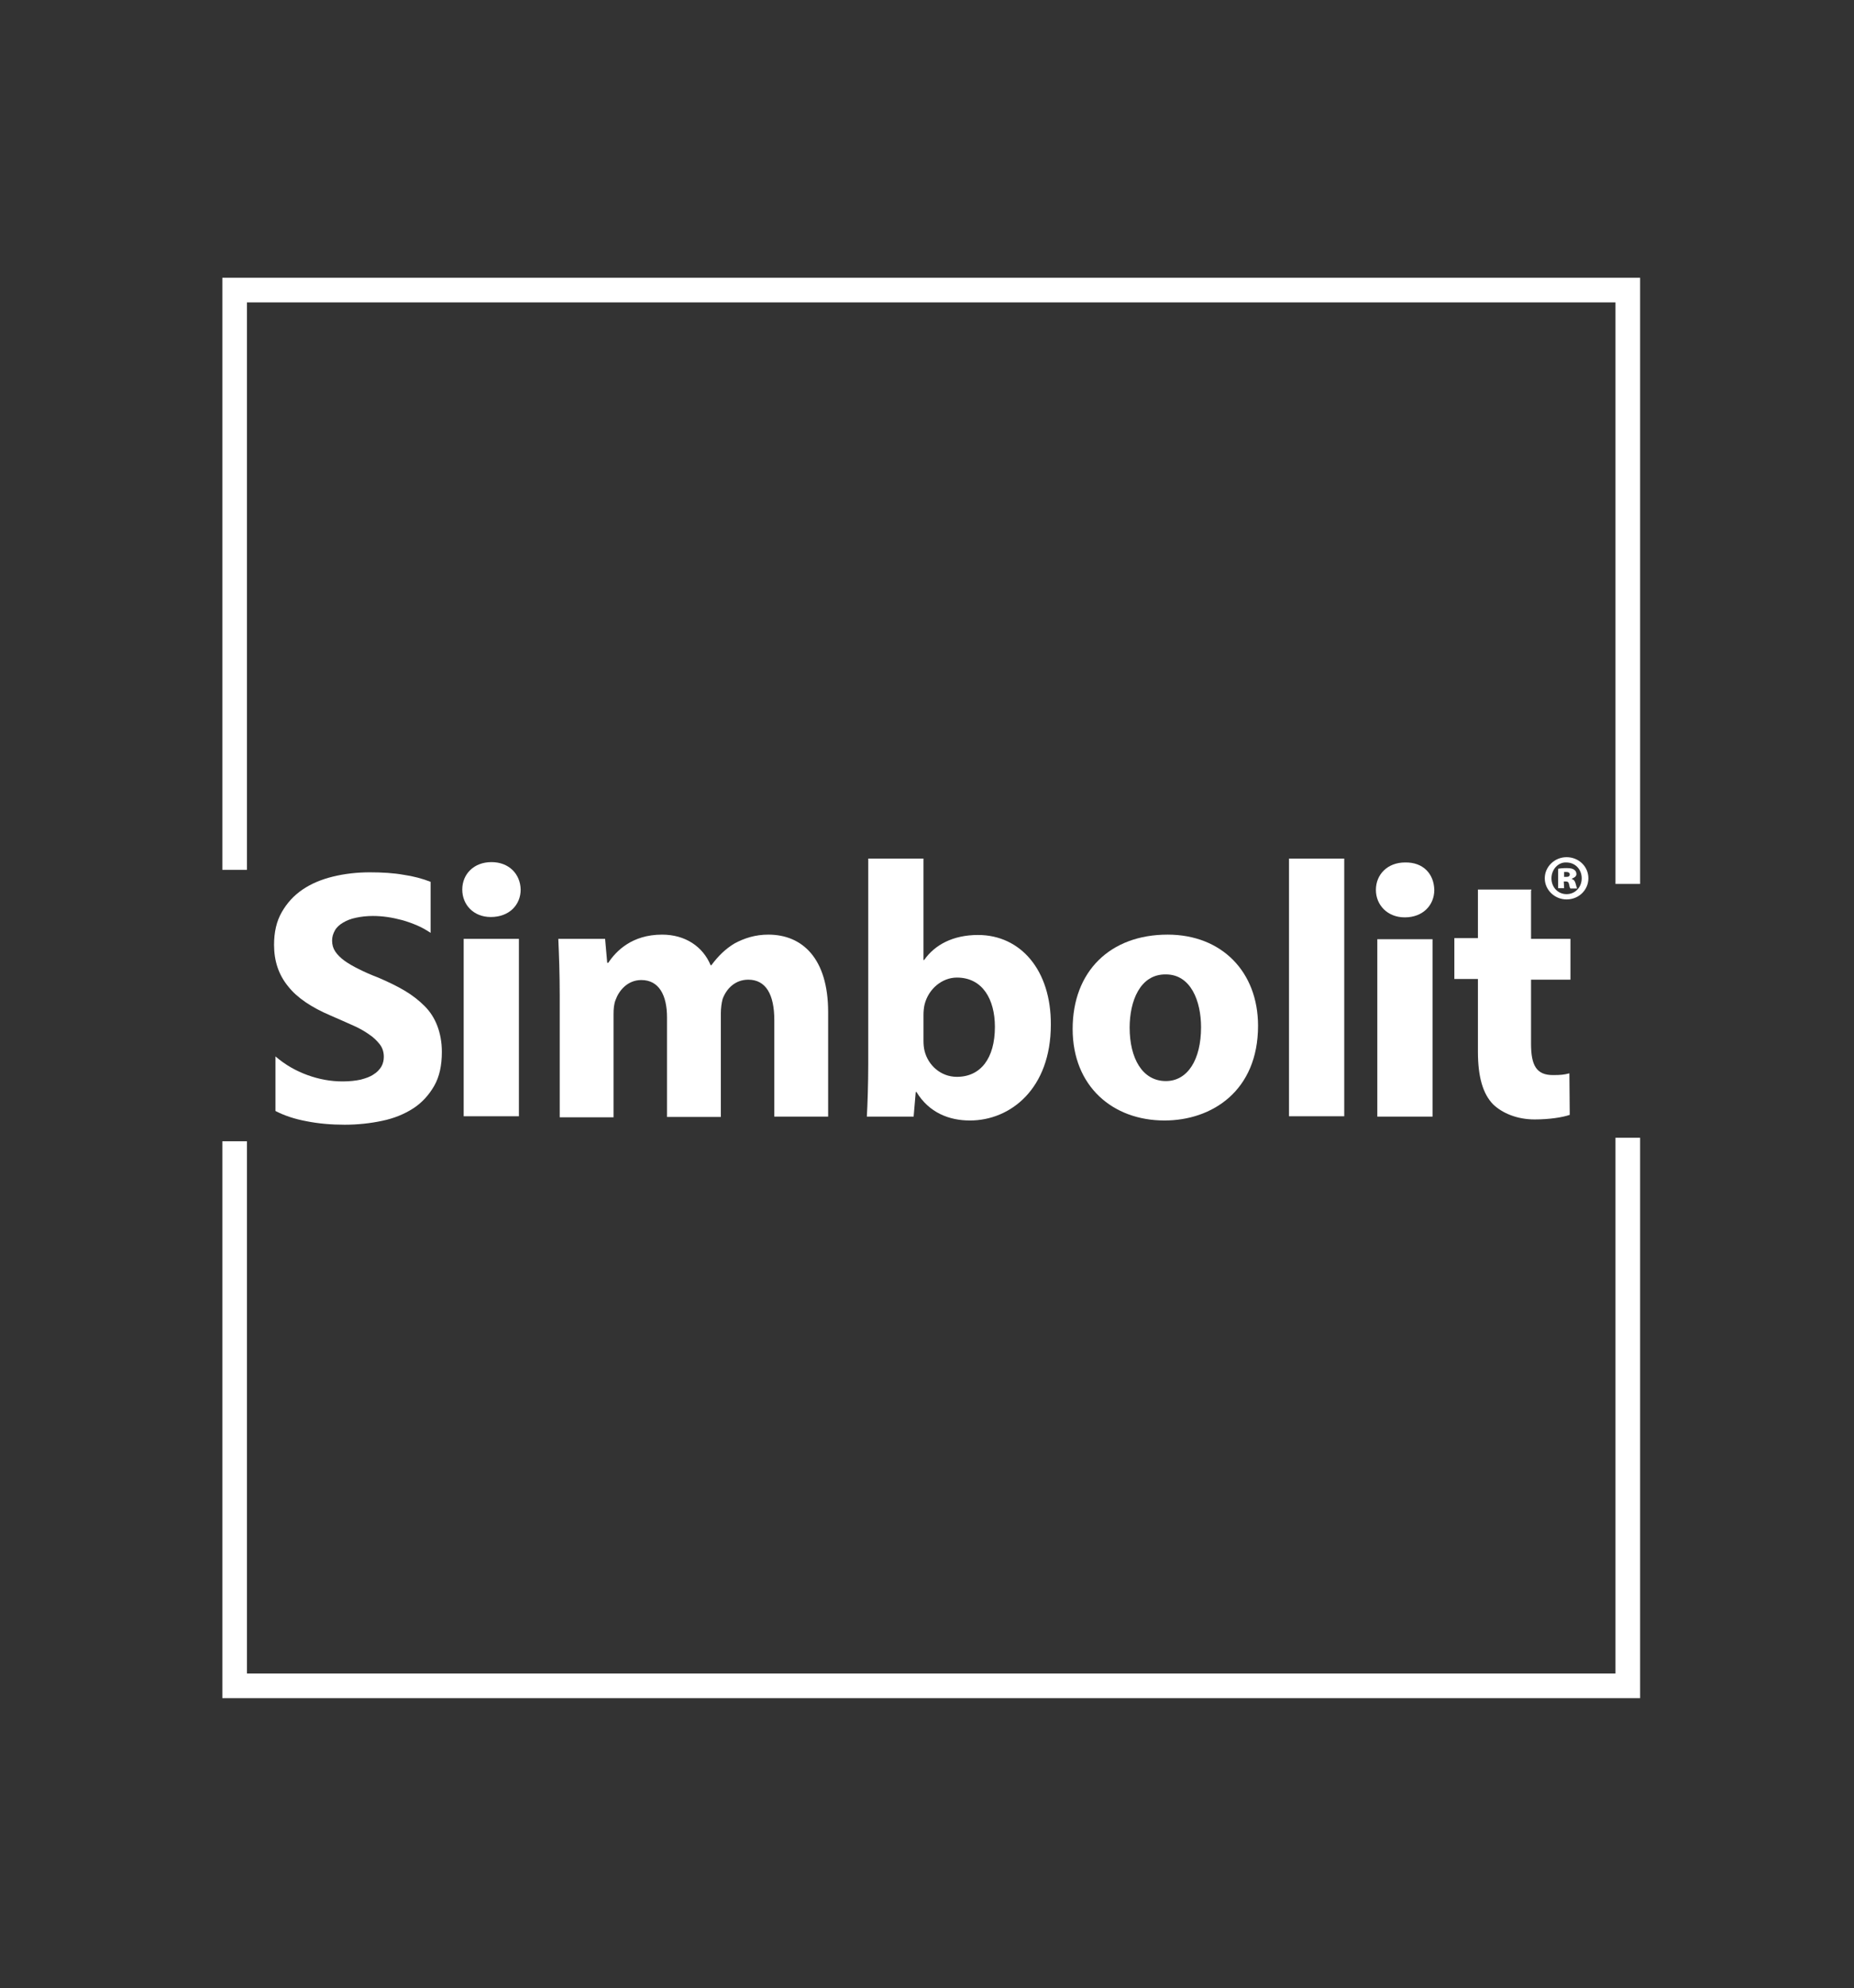
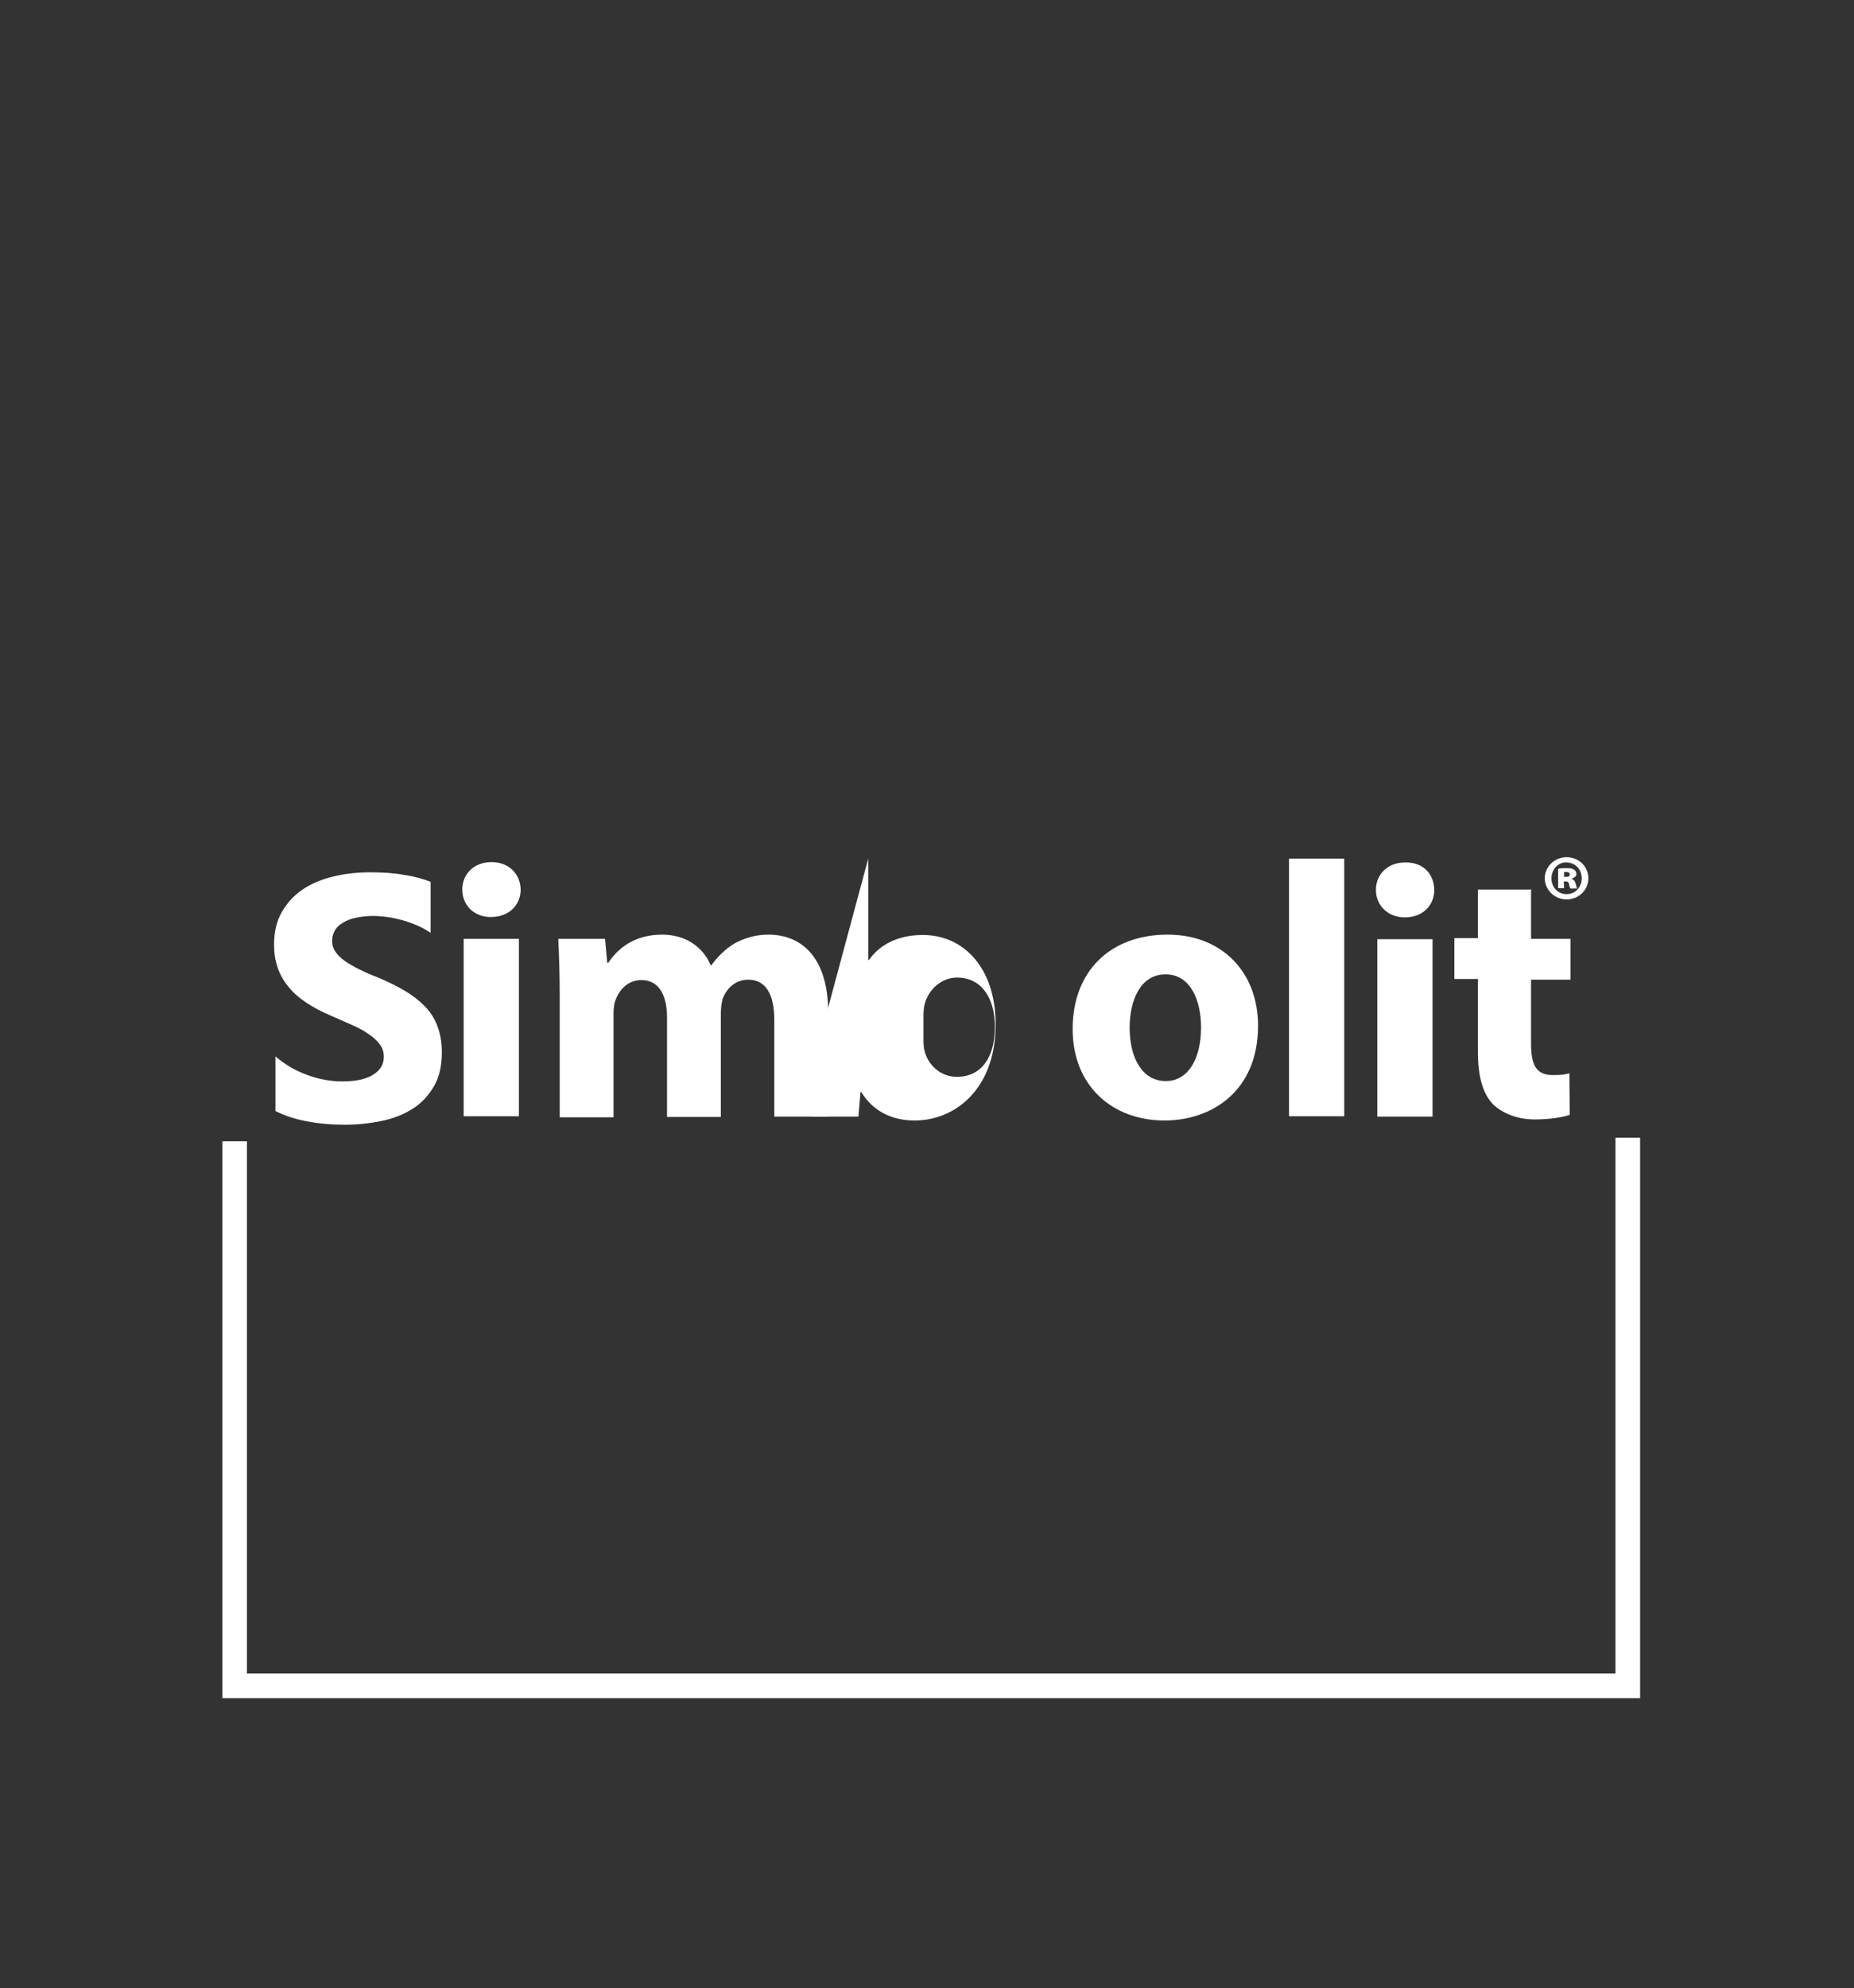
<svg xmlns="http://www.w3.org/2000/svg" version="1.1" id="Layer_1" x="0px" y="0px" viewBox="0 0 527 564.8" style="enable-background:new 0 0 527 564.8;" xml:space="preserve">
  <rect x="0" y="0" width="527" height="564.8" fill="#333333" stroke="none" />
  <style type="text/css">
	.st0{enable-background:new    ;}
	.st1{fill:#FFFFFF;}
	.st2{fill:none;stroke:#FFFFFF;stroke-width:7;stroke-miterlimit:10;}
</style>
  <g class="st0">
    <path class="st1" d="M148,252.7c0,4.3-3.2,7.8-8.5,7.8c-4.9,0-8.1-3.5-8.1-7.8c0-4.4,3.3-7.8,8.3-7.8S147.9,248.3,148,252.7z    M131.8,317.1v-50.4h15.7v50.4H131.8z" />
    <path class="st1" d="M159.1,282.8c0-6.3-0.2-11.5-0.4-16.1H172l0.6,6.8h0.3c2.2-3.3,6.7-8,15.3-8c6.6,0,11.6,3.4,13.8,8.7h0.2   c2-2.7,4.1-4.7,6.6-6.2c2.8-1.5,5.9-2.5,9.6-2.5c9.7,0,17,6.8,17,22v29.7h-15.3v-27.4c0-7.3-2.4-11.5-7.4-11.5   c-3.7,0-6.2,2.5-7.3,5.5c-0.3,1.1-0.5,2.7-0.5,4v29.5h-15.3V289c0-6.3-2.3-10.6-7.3-10.6c-4,0-6.4,3.1-7.3,5.6   c-0.5,1.2-0.6,2.7-0.6,4v29.4h-15.3V282.8z" />
-     <path class="st1" d="M246.8,243.9h15.7v28.8h0.2c3-4.3,8.2-7.1,15.3-7.1c12.1,0,20.8,10,20.7,25.5c0,18.1-11.4,27.2-23,27.2   c-5.9,0-11.6-2.2-15.2-8.1h-0.2l-0.6,7h-13.3c0.2-3.3,0.4-9.4,0.4-15L246.8,243.9L246.8,243.9z M262.5,295.7c0,1,0.1,2,0.3,2.8   c1,4.1,4.6,7.4,9.2,7.4c6.7,0,10.8-5.2,10.8-14.2c0-7.8-3.5-14-10.8-14c-4.2,0-8.1,3.2-9.2,7.7c-0.2,0.9-0.3,1.9-0.3,2.9V295.7z" />
+     <path class="st1" d="M246.8,243.9v28.8h0.2c3-4.3,8.2-7.1,15.3-7.1c12.1,0,20.8,10,20.7,25.5c0,18.1-11.4,27.2-23,27.2   c-5.9,0-11.6-2.2-15.2-8.1h-0.2l-0.6,7h-13.3c0.2-3.3,0.4-9.4,0.4-15L246.8,243.9L246.8,243.9z M262.5,295.7c0,1,0.1,2,0.3,2.8   c1,4.1,4.6,7.4,9.2,7.4c6.7,0,10.8-5.2,10.8-14.2c0-7.8-3.5-14-10.8-14c-4.2,0-8.1,3.2-9.2,7.7c-0.2,0.9-0.3,1.9-0.3,2.9V295.7z" />
    <path class="st1" d="M357.6,291.4c0,18.5-13.1,26.9-26.6,26.9c-14.7,0-26.1-9.7-26.1-26c0-16.4,10.7-26.8,27-26.8   C347.3,265.5,357.6,276.1,357.6,291.4z M321.1,291.9c0,8.7,3.6,15.2,10.3,15.2c6.2,0,10-6.1,10-15.3c0-7.4-2.9-15-10-15   C324,276.7,321.1,284.5,321.1,291.9z" />
    <path class="st1" d="M366.4,243.9h15.7v73.2h-15.7V243.9z" />
  </g>
  <g>
    <path class="st1" d="M407.7,252.8c0,4.3-3.2,7.8-8.4,7.8c-4.9,0-8.2-3.5-8.2-7.8c0-4.4,3.3-7.8,8.3-7.8   C404.6,244.9,407.6,248.3,407.7,252.8z M391.5,317.2v-50.4h15.7v50.4H391.5z" />
    <path class="st1" d="M435.2,252.9v13.8h11.2v11.6h-11.2v18.2c0,6.1,1.5,8.9,6.2,8.9c2.2,0,3.2-0.1,4.7-0.5l0.1,11.8   c-2,0.7-5.7,1.3-10,1.3c-5,0-9.2-1.8-11.8-4.3c-2.9-3-4.3-7.8-4.3-15v-20.6h-6.7v-11.6h6.7v-13.8h15.2v0.2L435.2,252.9L435.2,252.9   z" />
  </g>
  <g class="st0">
    <path class="st1" d="M78.3,315.6v-15.5c2.8,2.4,5.8,4.1,9.1,5.3c3.3,1.2,6.6,1.8,10,1.8c2,0,3.7-0.2,5.1-0.5   c1.5-0.4,2.7-0.8,3.7-1.5c1-0.6,1.7-1.4,2.2-2.2c0.5-0.9,0.7-1.8,0.7-2.8c0-1.4-0.4-2.6-1.2-3.6s-1.8-2-3.2-2.9   c-1.3-0.9-2.9-1.8-4.8-2.6c-1.8-0.8-3.8-1.7-5.9-2.6c-5.4-2.3-9.5-5-12.1-8.3c-2.7-3.3-4-7.2-4-11.8c0-3.6,0.7-6.7,2.2-9.3   c1.5-2.6,3.4-4.7,5.9-6.4s5.4-2.9,8.7-3.7c3.3-0.8,6.8-1.2,10.4-1.2s6.8,0.2,9.6,0.7c2.8,0.4,5.4,1.1,7.7,2V265   c-1.2-0.8-2.4-1.5-3.8-2.1s-2.8-1.1-4.2-1.5c-1.5-0.4-2.9-0.7-4.3-0.9c-1.4-0.2-2.8-0.3-4.1-0.3c-1.8,0-3.4,0.2-4.8,0.5   c-1.5,0.3-2.7,0.8-3.7,1.4s-1.8,1.3-2.3,2.2c-0.5,0.9-0.8,1.8-0.8,2.9c0,1.2,0.3,2.2,0.9,3.1s1.5,1.8,2.6,2.6   c1.1,0.8,2.5,1.6,4.1,2.4s3.4,1.6,5.5,2.4c2.8,1.2,5.3,2.4,7.5,3.7c2.2,1.3,4.1,2.8,5.7,4.4s2.8,3.5,3.6,5.6   c0.8,2.1,1.3,4.6,1.3,7.4c0,3.9-0.7,7.1-2.2,9.7s-3.5,4.8-6,6.4s-5.4,2.8-8.8,3.5c-3.3,0.7-6.9,1.1-10.6,1.1c-3.8,0-7.4-0.3-10.9-1   C83.8,317.9,80.8,316.9,78.3,315.6z" />
  </g>
  <polyline class="st2" points="462.7,323.2 462.7,478.9 66.7,478.9 66.7,324.2 " />
-   <polyline class="st2" points="66.7,247.1 66.7,82.4 462.7,82.4 462.7,251.1 " />
  <g class="st0">
    <path class="st1" d="M451.5,249.5c0,3.3-2.7,6-6.2,6c-3.4,0-6.2-2.7-6.2-6s2.8-6,6.2-6S451.5,246.1,451.5,249.5z M441,249.5   c0,2.5,1.8,4.5,4.3,4.5s4.3-2,4.3-4.5s-1.8-4.5-4.4-4.5C442.9,244.9,441,247,441,249.5z M444.6,252.3h-1.7v-5.5   c0.4-0.1,1.3-0.2,2.4-0.2c1.3,0,1.8,0.2,2.2,0.5c0.3,0.2,0.6,0.6,0.6,1.2s-0.5,1-1.3,1.3v0.1c0.6,0.2,0.9,0.6,1.1,1.4   c0.2,0.8,0.3,1.1,0.4,1.3h-1.9c-0.2-0.2-0.3-0.7-0.4-1.2c-0.1-0.6-0.4-0.8-0.9-0.8h-0.6L444.6,252.3L444.6,252.3z M444.7,249.1h0.5   c0.7,0,1-0.2,1-0.7s-0.4-0.7-1-0.7c-0.2,0-0.4,0-0.6,0v1.4H444.7z" />
  </g>
</svg>